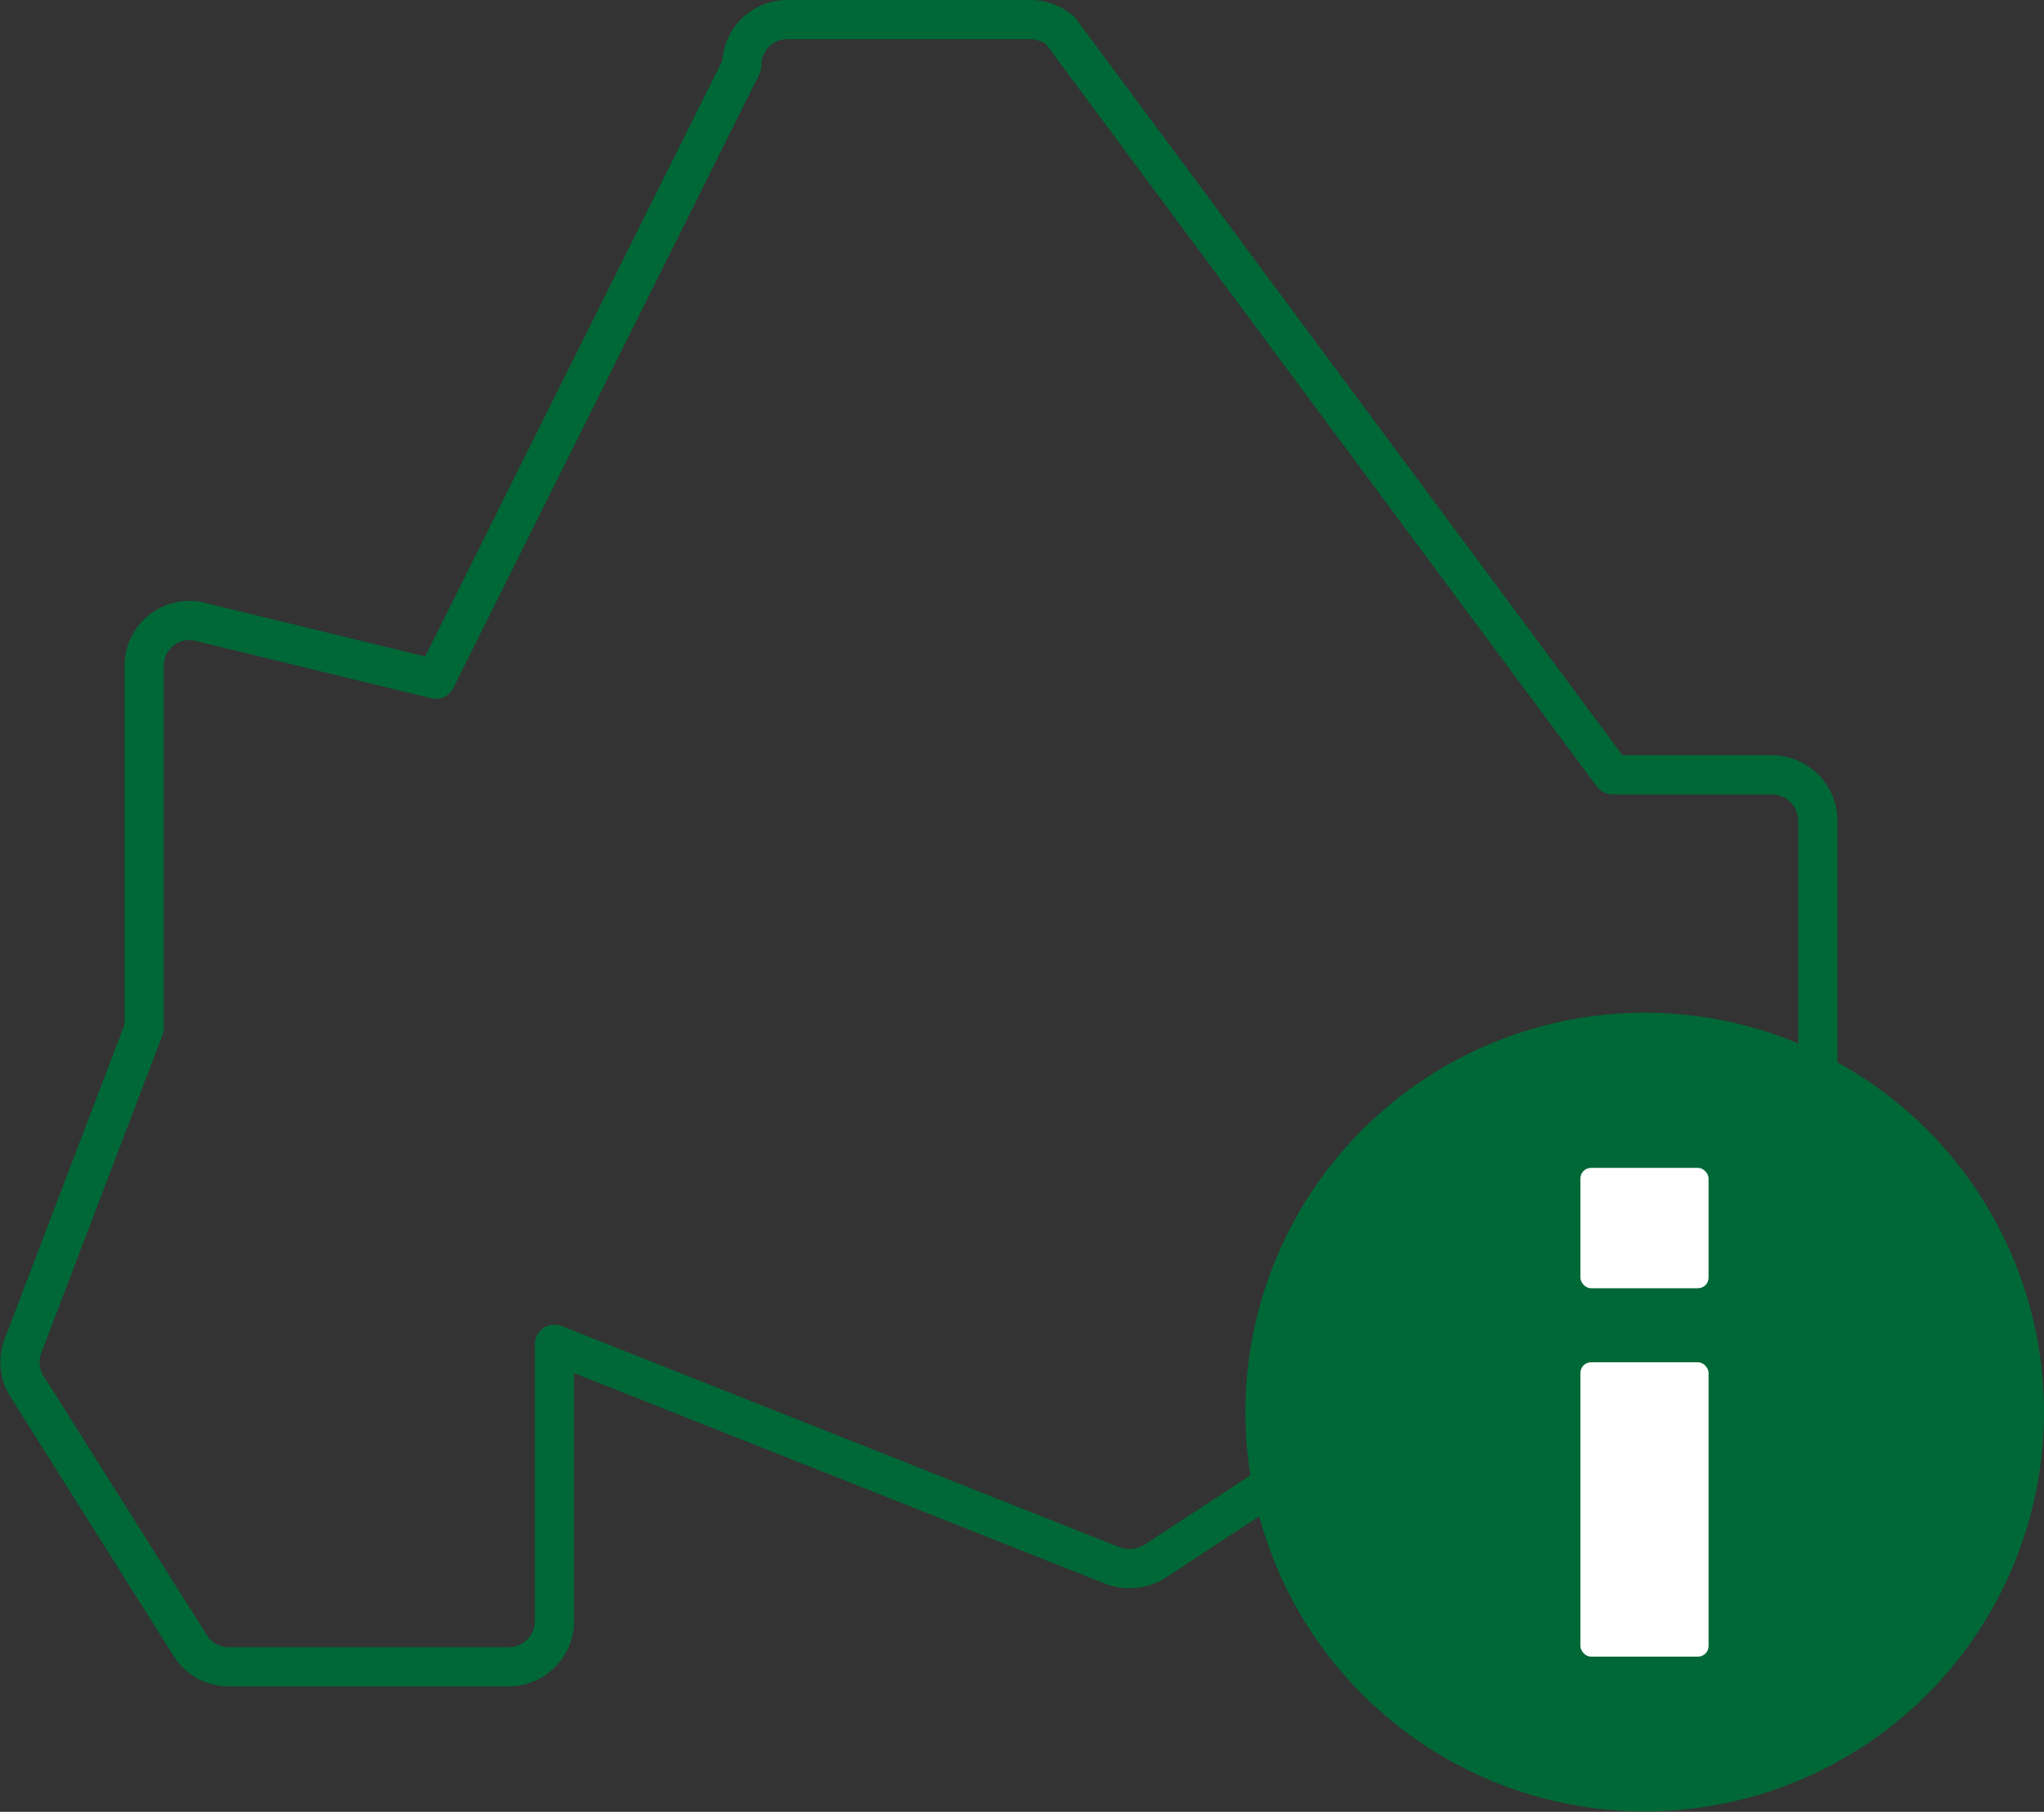
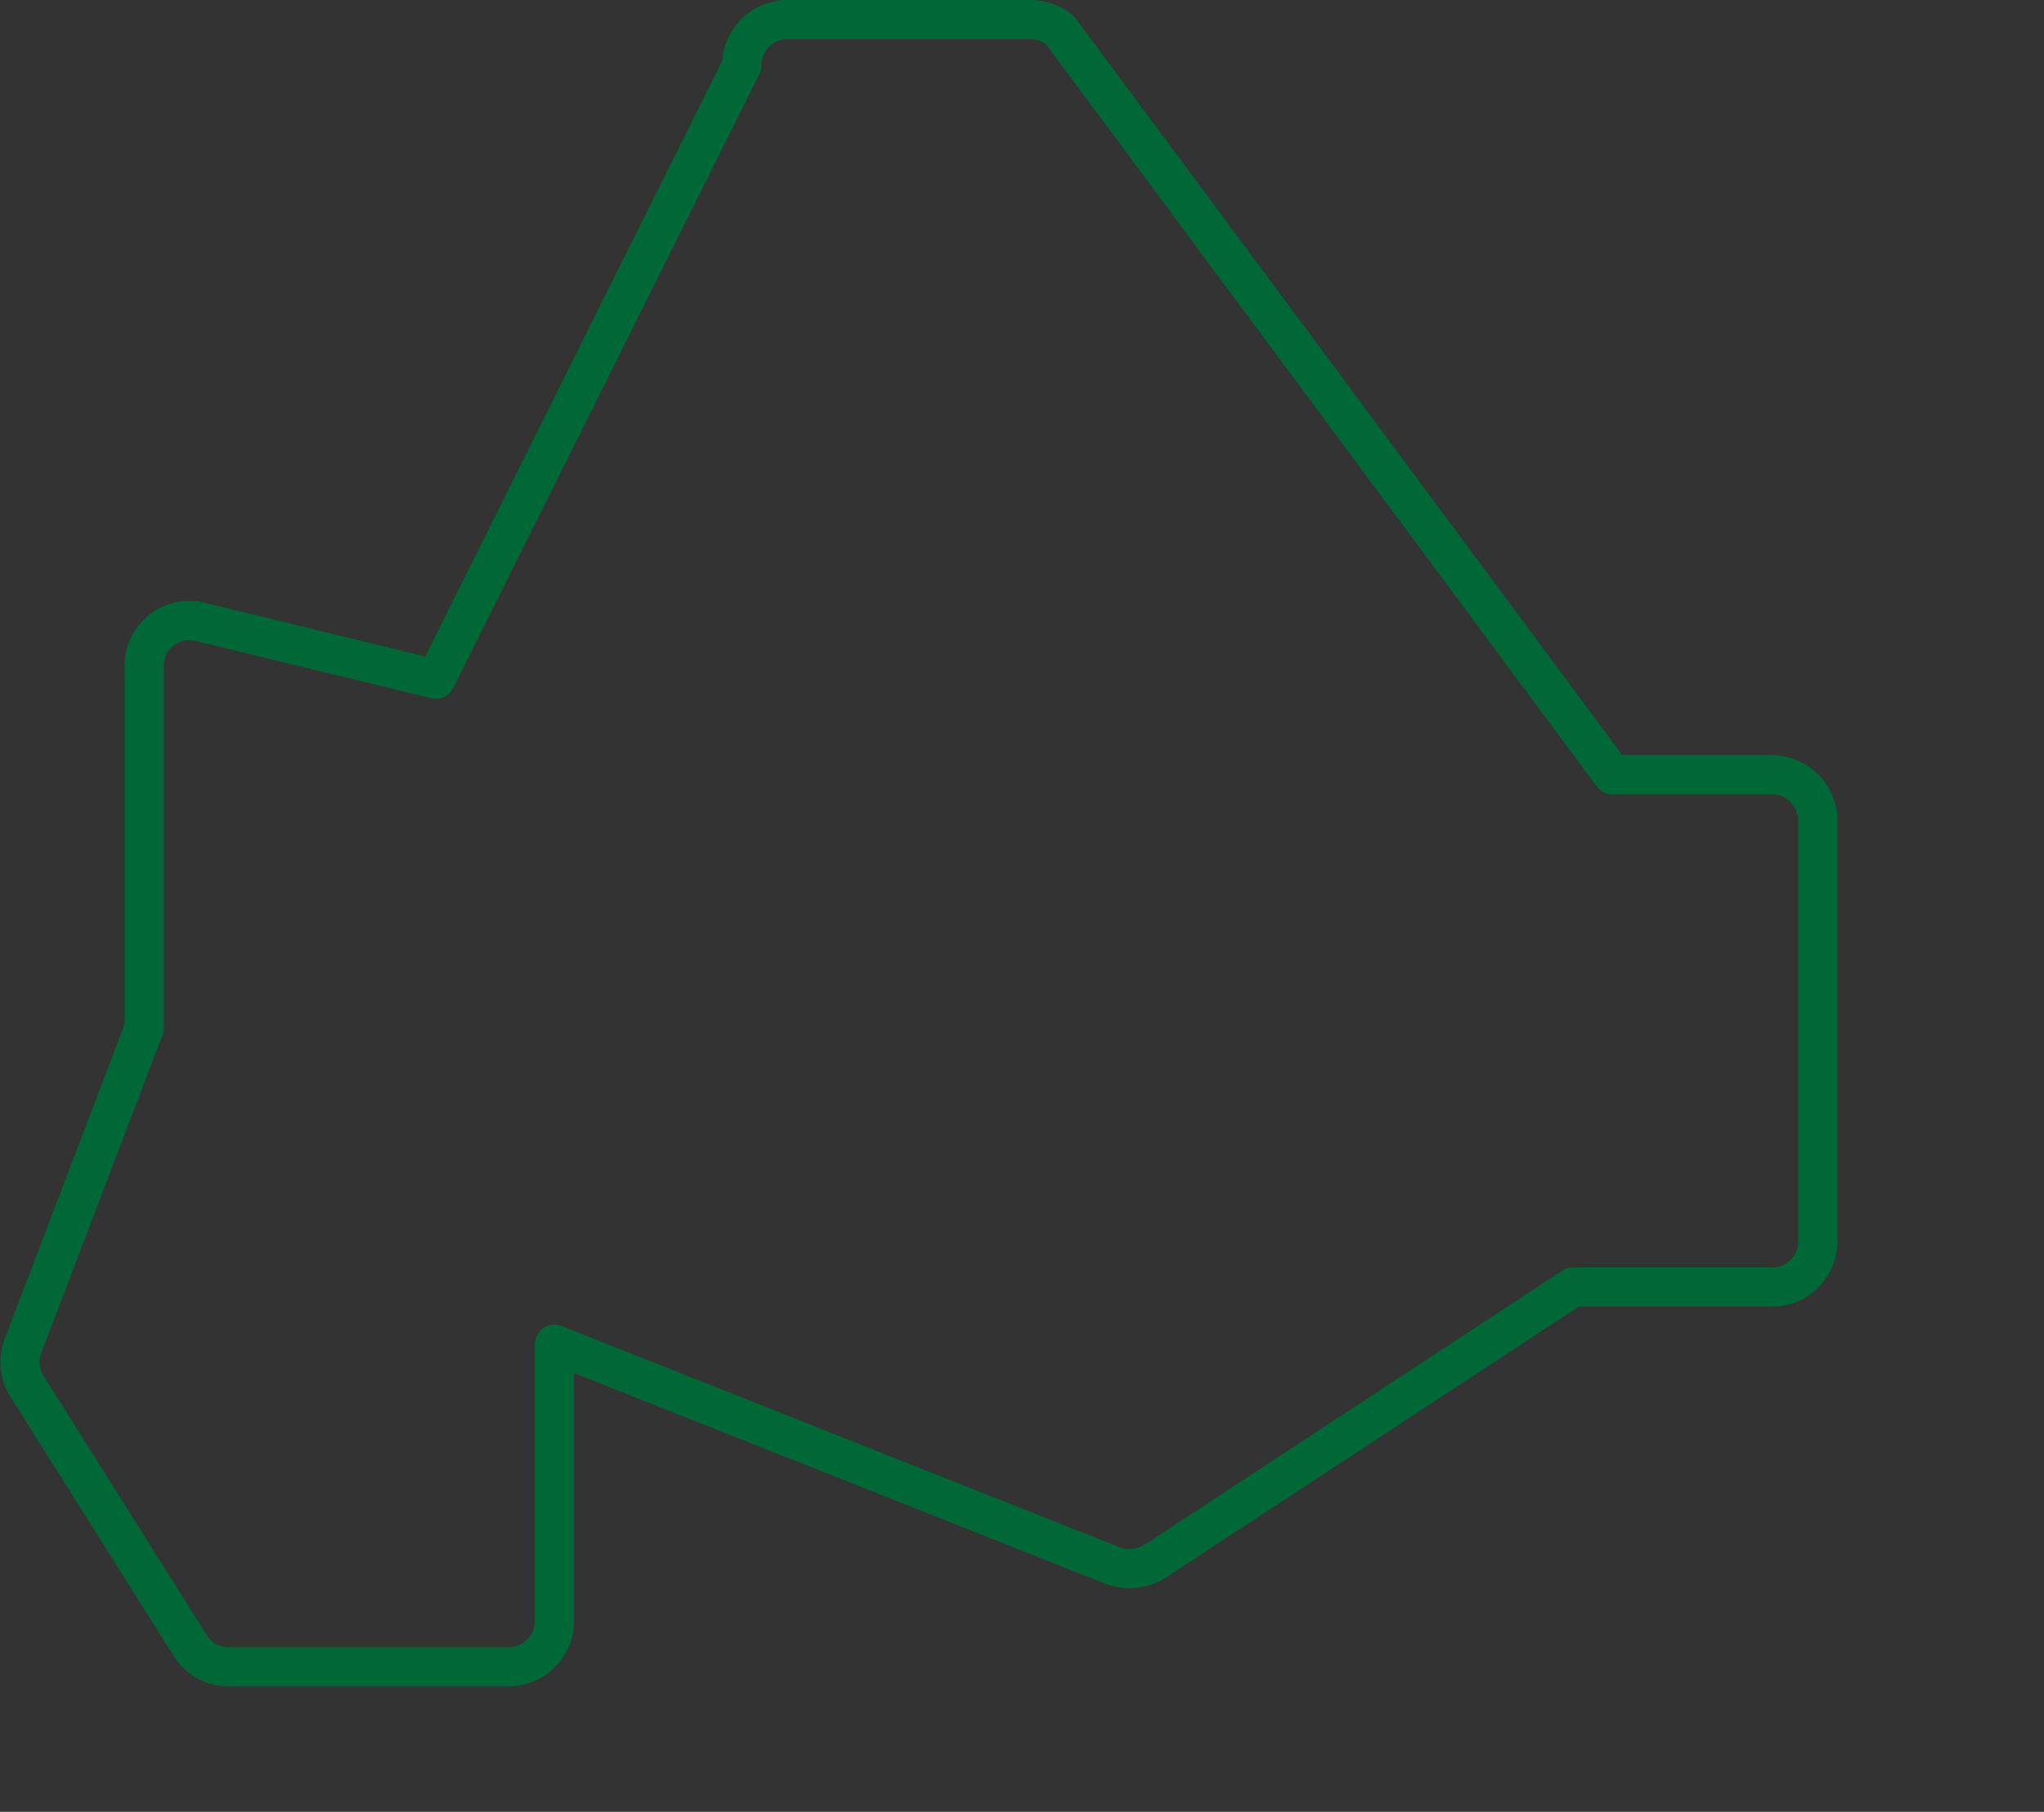
<svg xmlns="http://www.w3.org/2000/svg" viewBox="0 0 52.16 46.23">
  <rect x="0" y="0" width="52.16" height="46.23" fill="#333333" stroke="none" />
  <g id="レイヤー_2" data-name="レイヤー 2">
    <g id="デザイン">
      <path d="M13,42.53H5.85a1.15,1.15,0,0,1-1-.55L.68,35.36a1.16,1.16,0,0,1-.1-1l3.1-8.13V17a1.15,1.15,0,0,1,1.44-1.13l6,1.46L18.93,1.67A1.16,1.16,0,0,1,20.09.5h6.2a1.22,1.22,0,0,1,.76.27l14.1,19h4.07a1.18,1.18,0,0,1,1.17,1.17V31.67a1.17,1.17,0,0,1-1.17,1.17H40.14l-10.67,7a1.23,1.23,0,0,1-1.07.11L14.15,34.3v7.06A1.17,1.17,0,0,1,13,42.53Z" style="fill:none;stroke:#006837;stroke-linecap:round;stroke-linejoin:round" />
-       <circle cx="41.97" cy="36.03" r="10.19" style="fill:#006837" />
-       <rect x="40.33" y="29.8" width="3.27" height="3.07" rx="0.27" style="fill:#fff" />
-       <rect x="40.33" y="34.76" width="3.27" height="7.51" rx="0.27" style="fill:#fff" />
    </g>
  </g>
</svg>